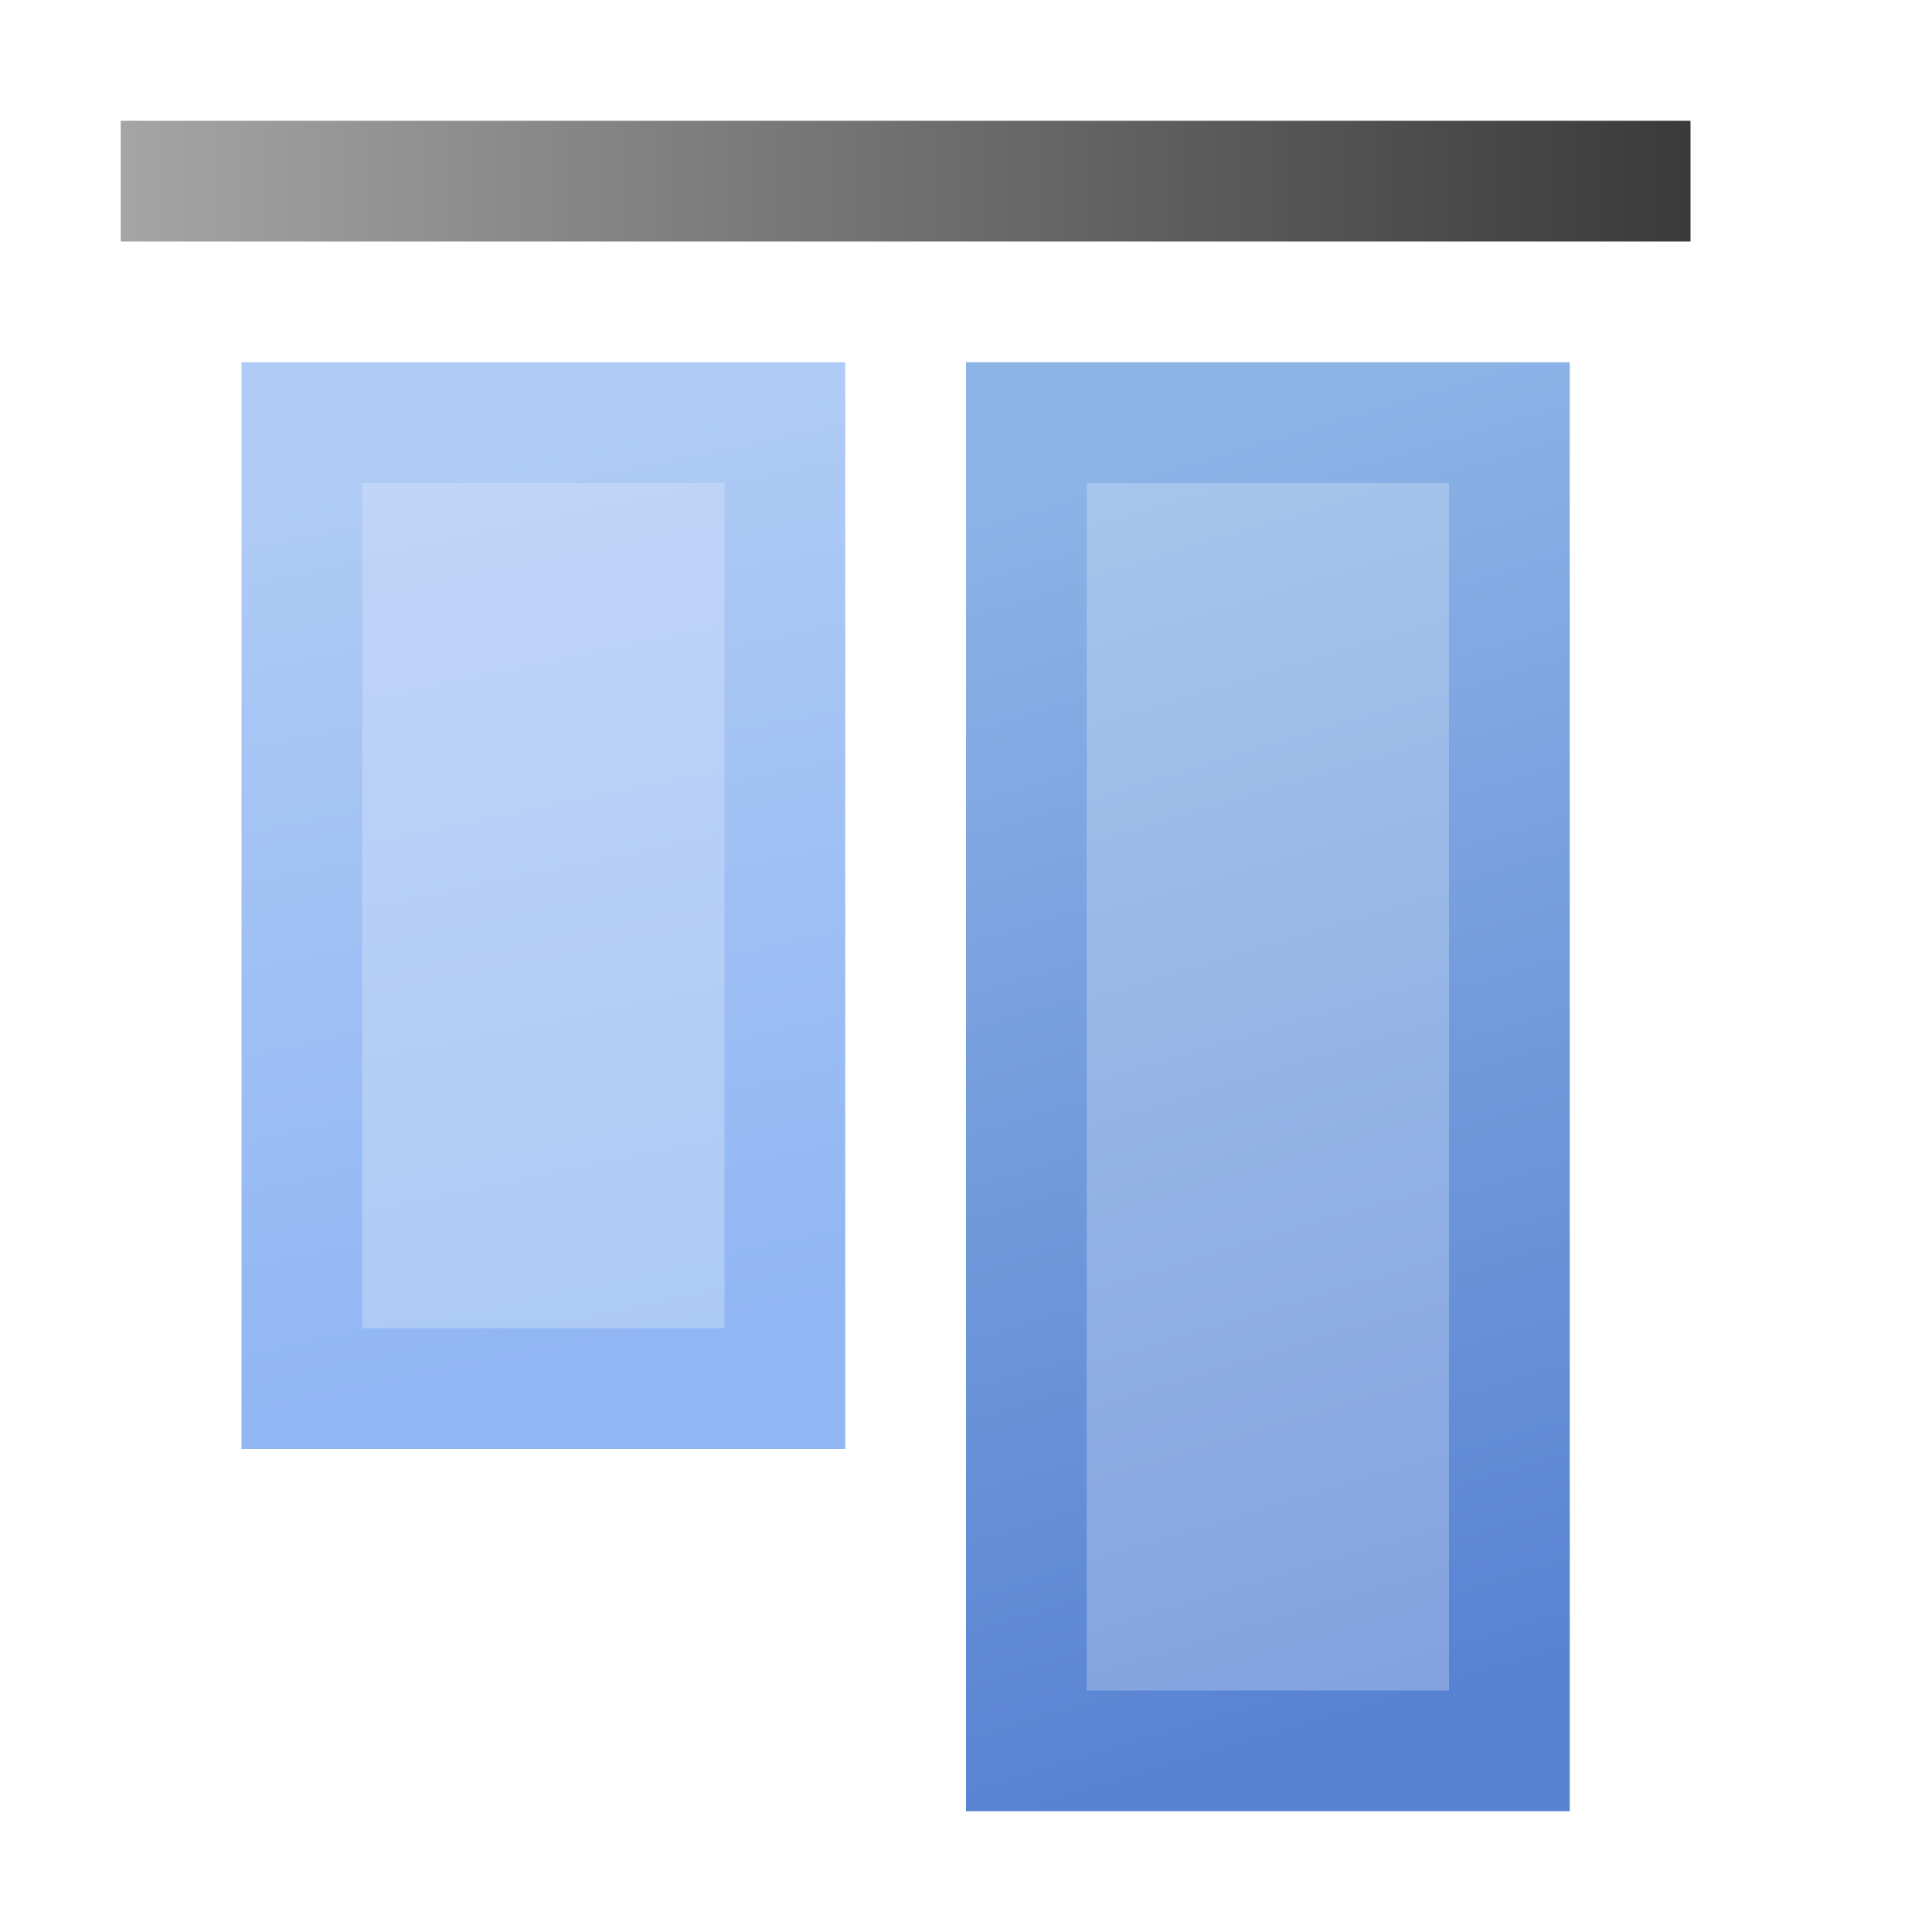
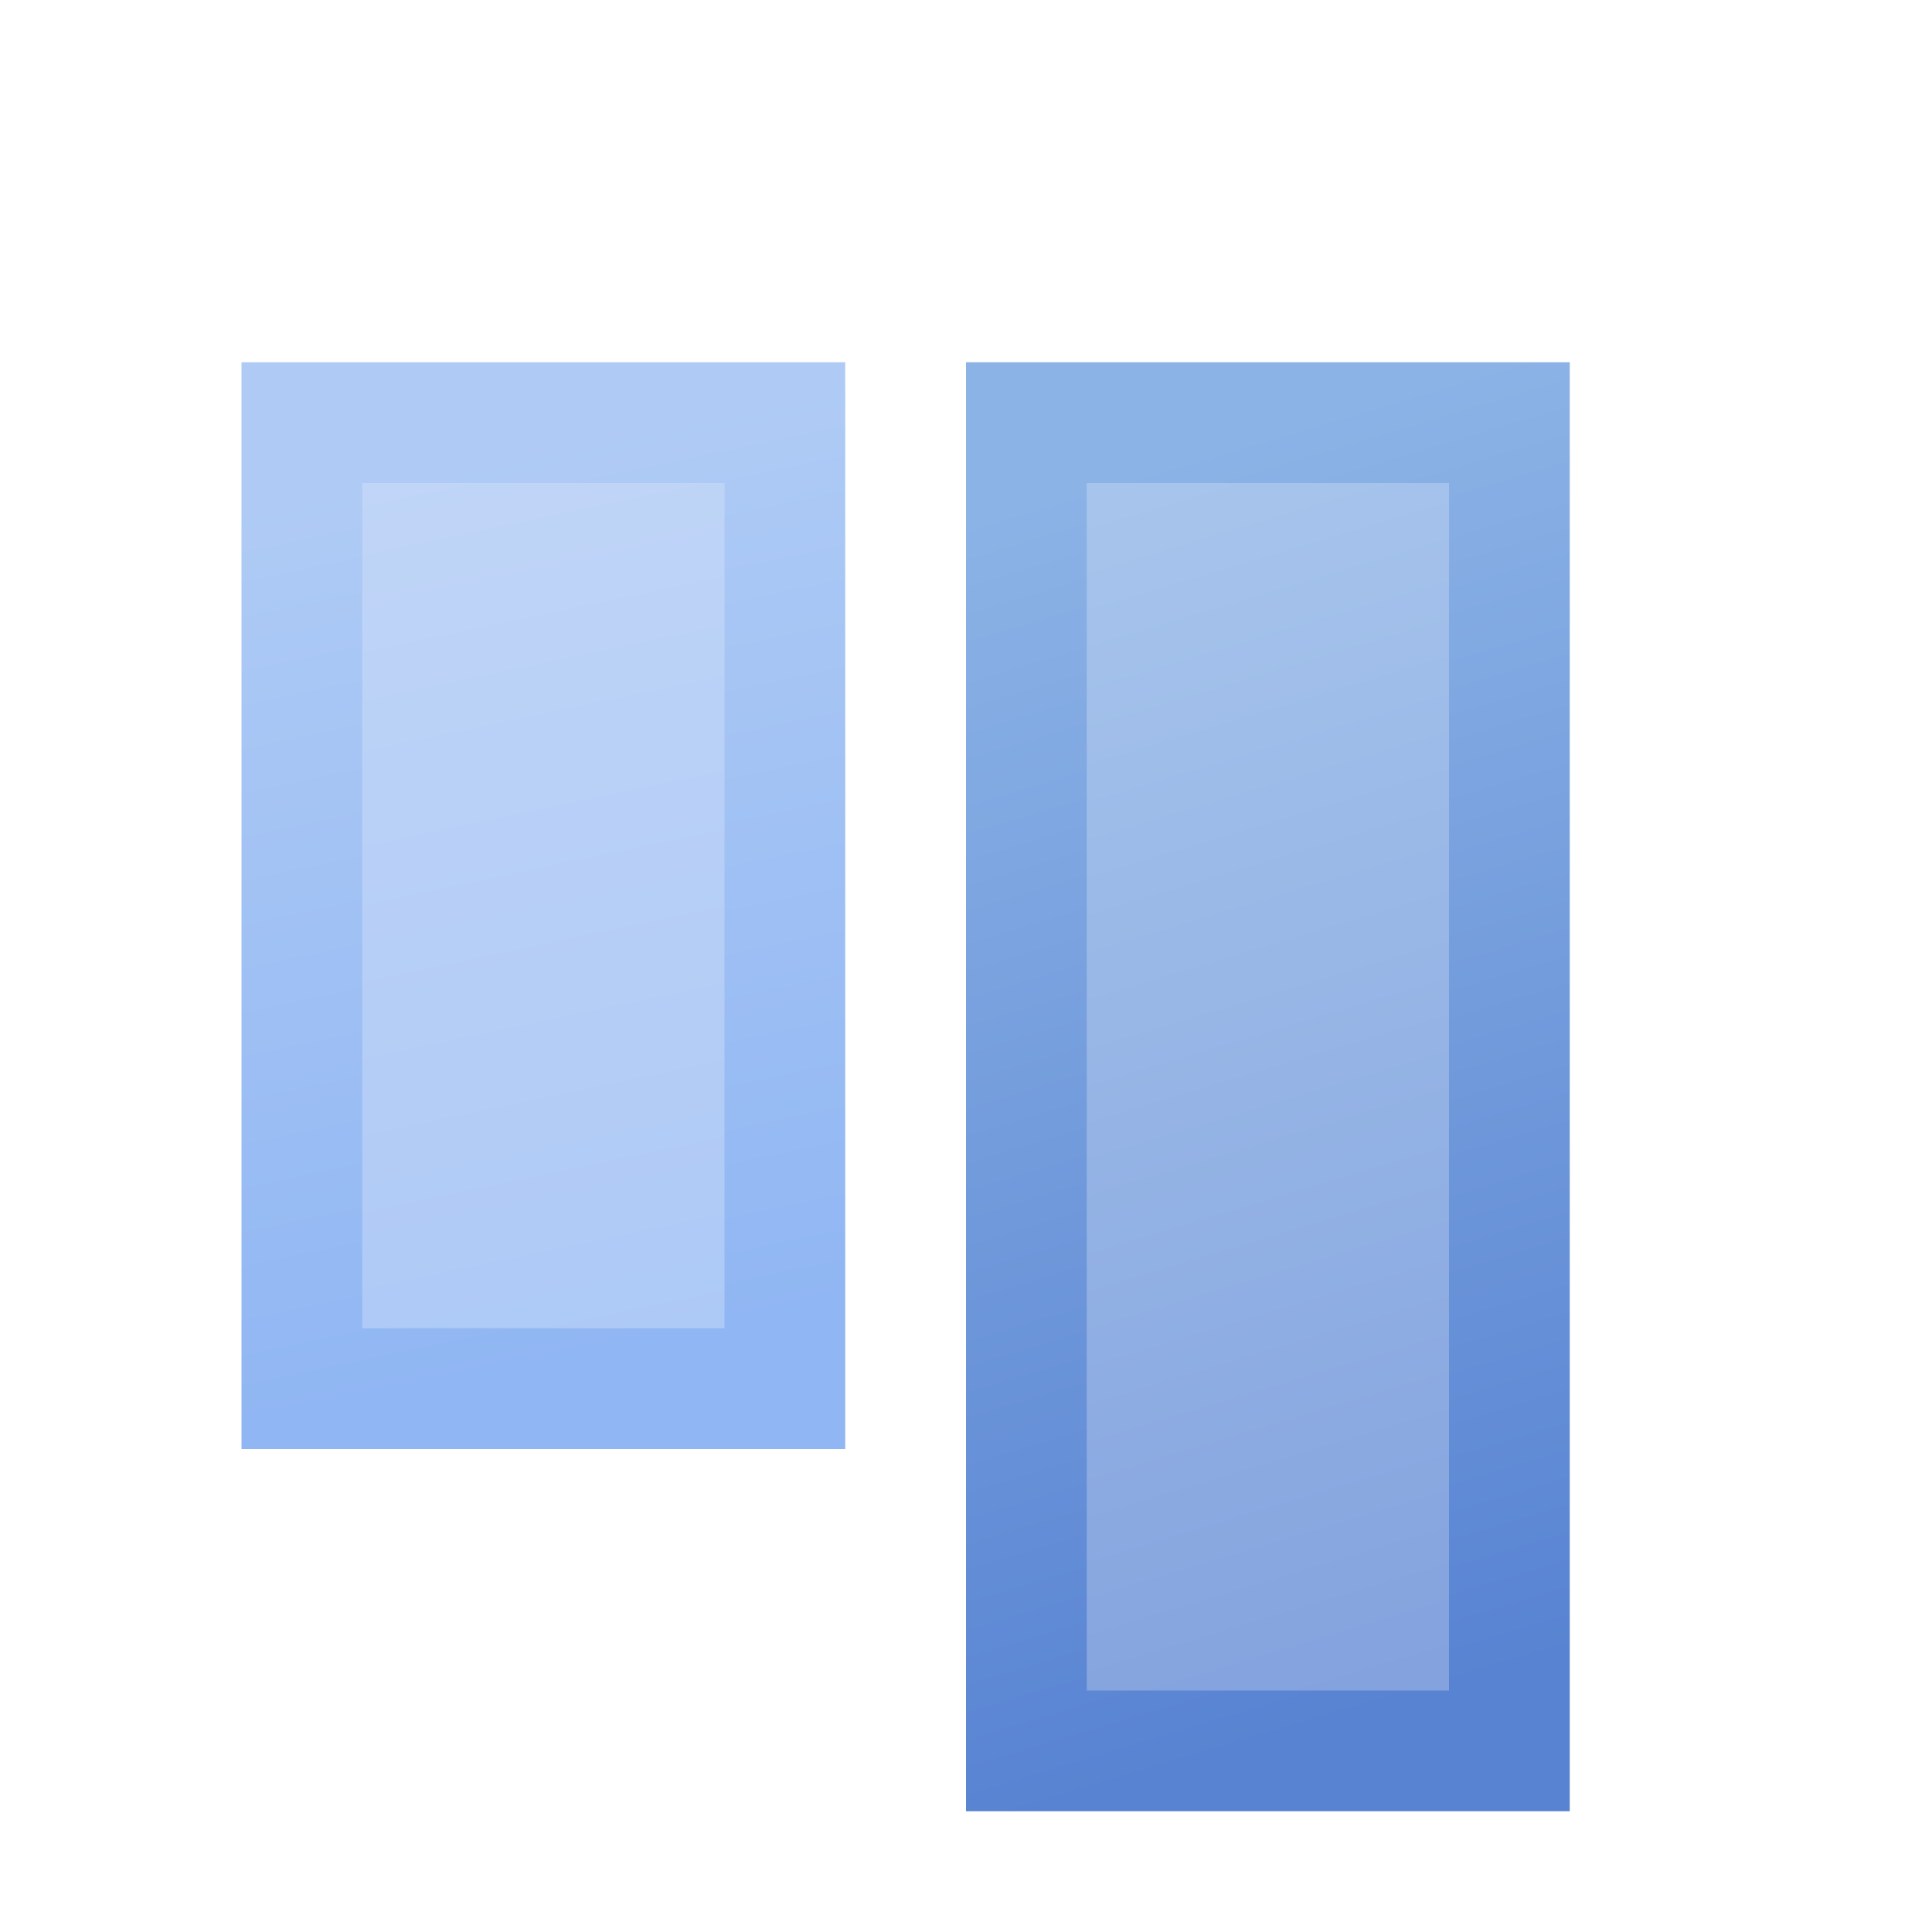
<svg xmlns="http://www.w3.org/2000/svg" width="16" height="16" viewBox="0 0 16 16" fill="none">
-   <rect x="1" y="1" width="13" height="1" fill="url(#paint0_linear_295_7517)" />
  <rect x="8.5" y="3.5" width="4" height="11" fill="url(#paint1_linear_295_7517)" stroke="url(#paint2_linear_295_7517)" />
  <rect x="2.5" y="3.5" width="4" height="8" fill="url(#paint3_linear_295_7517)" stroke="url(#paint4_linear_295_7517)" />
  <defs>
    <linearGradient id="paint0_linear_295_7517" x1="1" y1="1.5" x2="14" y2="1.5" gradientUnits="userSpaceOnUse">
      <stop stop-color="#A5A5A5" />
      <stop offset="1" stop-color="#3A3A3A" />
    </linearGradient>
    <linearGradient id="paint1_linear_295_7517" x1="9" y1="4" x2="12" y2="14" gradientUnits="userSpaceOnUse">
      <stop stop-color="#A7C5EC" />
      <stop offset="1" stop-color="#83A2DE" />
    </linearGradient>
    <linearGradient id="paint2_linear_295_7517" x1="9" y1="4" x2="12" y2="14" gradientUnits="userSpaceOnUse">
      <stop stop-color="#8CB3E6" />
      <stop offset="1" stop-color="#5883D2" />
    </linearGradient>
    <linearGradient id="paint3_linear_295_7517" x1="3" y1="4" x2="4.535" y2="11.308" gradientUnits="userSpaceOnUse">
      <stop stop-color="#C0D5F7" />
      <stop offset="1" stop-color="#ADC9F6" />
    </linearGradient>
    <linearGradient id="paint4_linear_295_7517" x1="3" y1="4" x2="4.535" y2="11.308" gradientUnits="userSpaceOnUse">
      <stop stop-color="#AFCBF5" />
      <stop offset="1" stop-color="#90B6F3" />
    </linearGradient>
  </defs>
</svg>